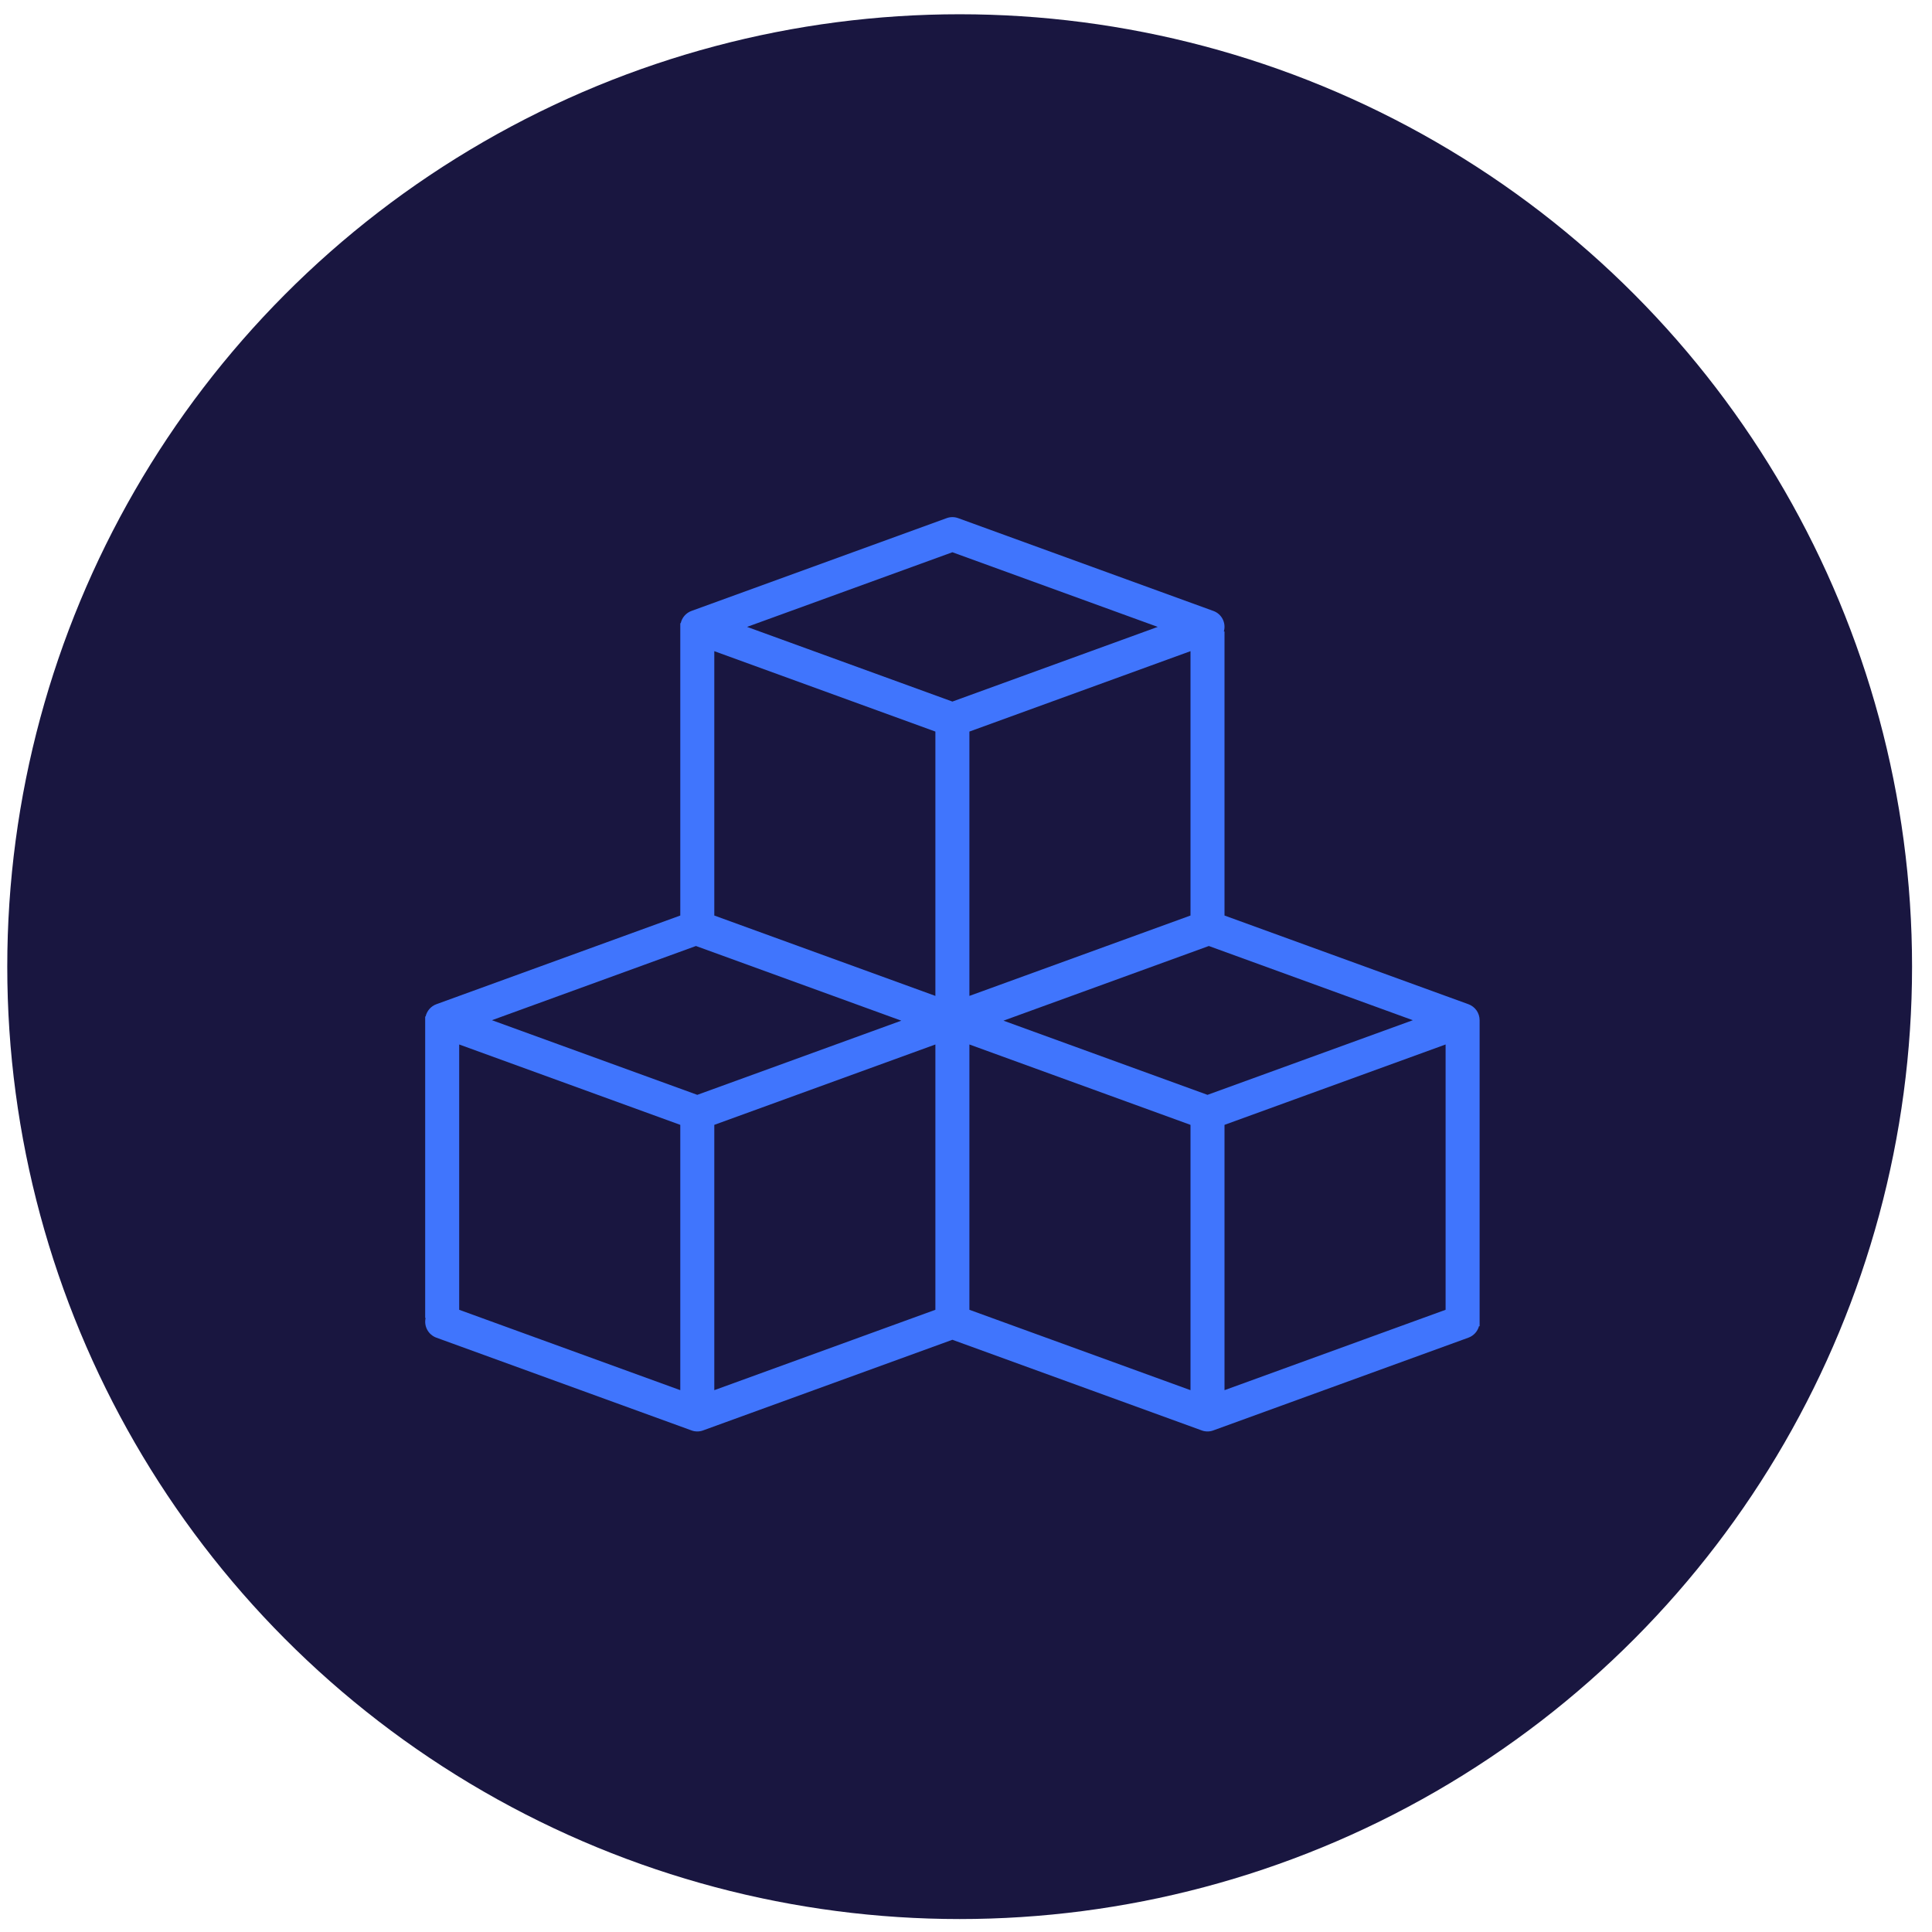
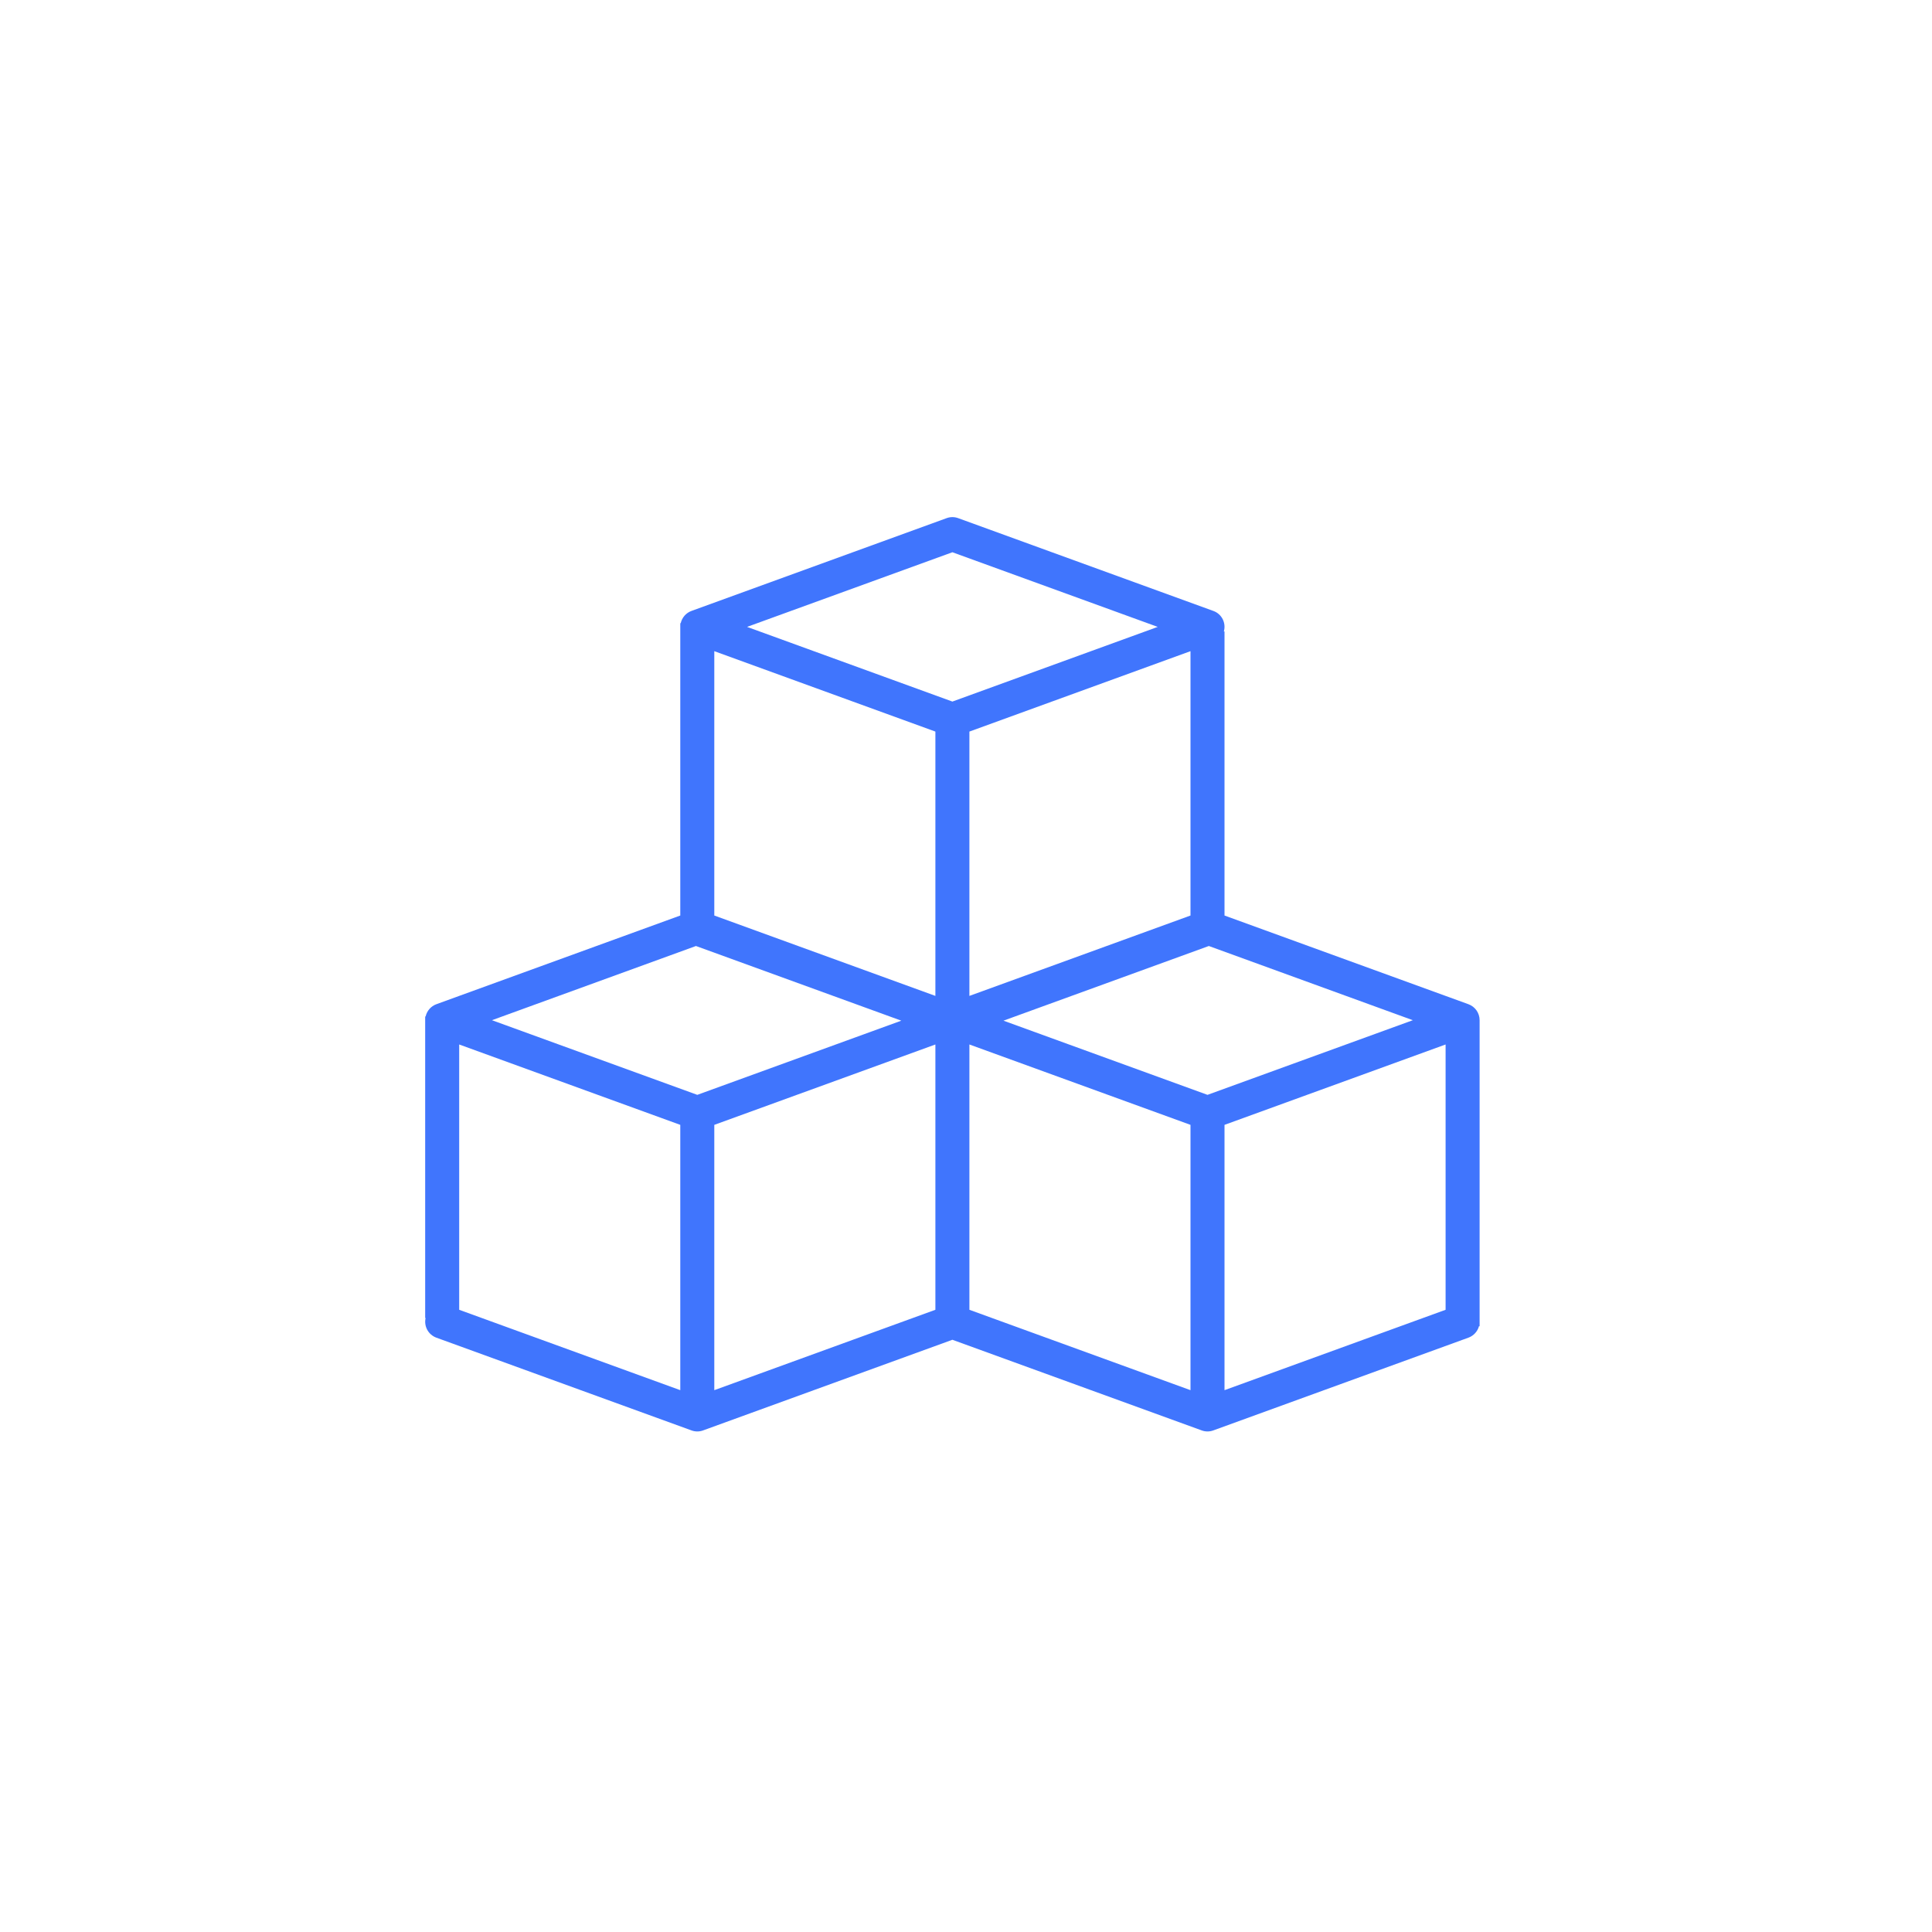
<svg xmlns="http://www.w3.org/2000/svg" width="71" height="71" viewBox="0 0 71 71" fill="none">
-   <ellipse cx="35.267" cy="35.524" rx="35" ry="35" fill="#191640" />
  <path d="M54.375 37.492C54.375 37.228 54.211 36.994 53.963 36.904L45 33.645V23.206H44.976C45.066 22.891 44.897 22.56 44.588 22.451L35.213 19.042C35.076 18.991 34.924 18.991 34.787 19.042L25.412 22.451C25.212 22.524 25.063 22.694 25.016 22.902H25V33.645L16.037 36.904C15.837 36.977 15.688 37.148 15.641 37.355H15.625V48.435H15.641C15.572 48.742 15.741 49.051 16.037 49.159L25.412 52.567C25.549 52.618 25.701 52.618 25.838 52.567L35 49.236L44.162 52.567C44.299 52.618 44.451 52.618 44.588 52.567L53.963 49.159C54.153 49.09 54.298 48.933 54.352 48.738H54.375V37.659C54.375 37.659 54.374 37.548 54.375 37.492ZM25 51.088L16.875 48.134V38.384L25 41.338V51.088ZM25.625 40.235L18.079 37.492L25.576 34.765L33.123 37.509L25.625 40.235ZM34.375 48.134L26.25 51.088V41.338L34.375 38.384V48.134ZM34.375 36.599L26.25 33.645V23.93L34.375 26.885V36.599ZM27.454 23.038L35 20.295L42.546 23.038L35 25.782L27.454 23.038ZM43.75 23.93V33.645L35.625 36.599V26.885L43.75 23.93ZM43.75 51.088L35.625 48.134V38.384L43.75 41.338V51.088ZM44.375 40.235L36.877 37.509L44.424 34.765L51.921 37.492L44.375 40.235ZM53.125 48.134L45 51.088V41.338L53.125 38.384V48.134Z" fill="#4075FD" />
</svg>